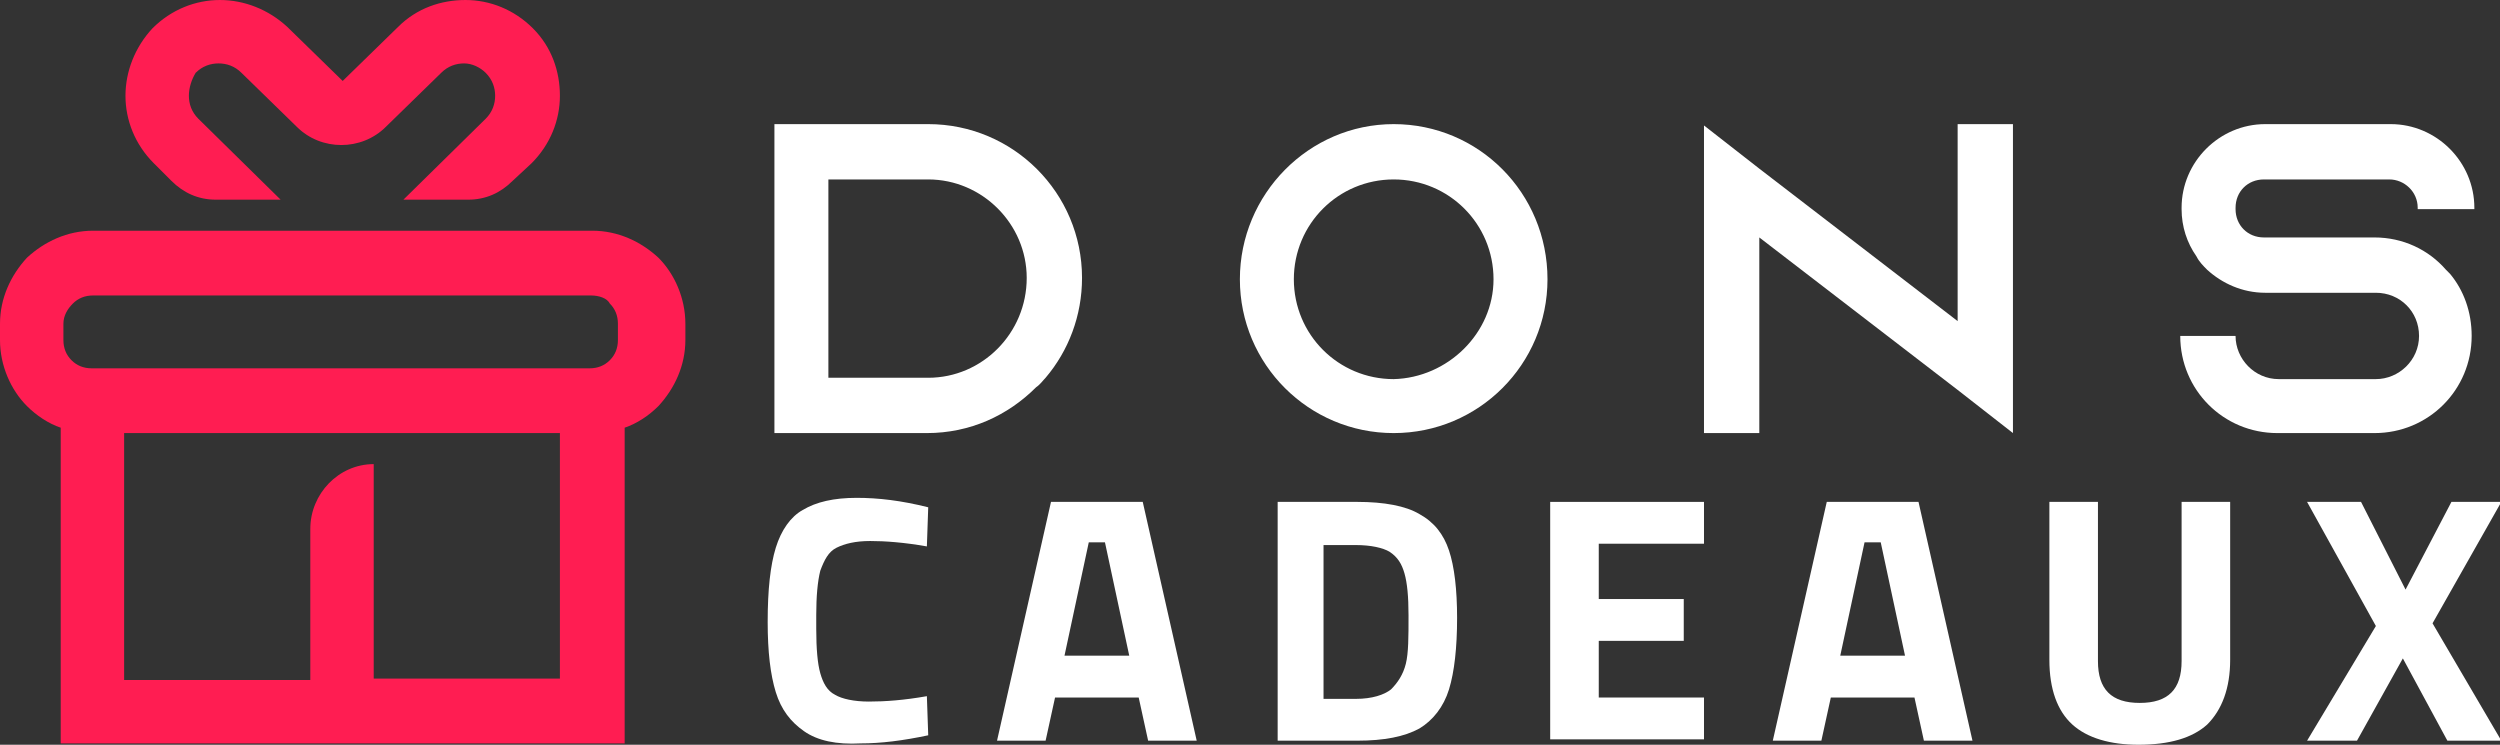
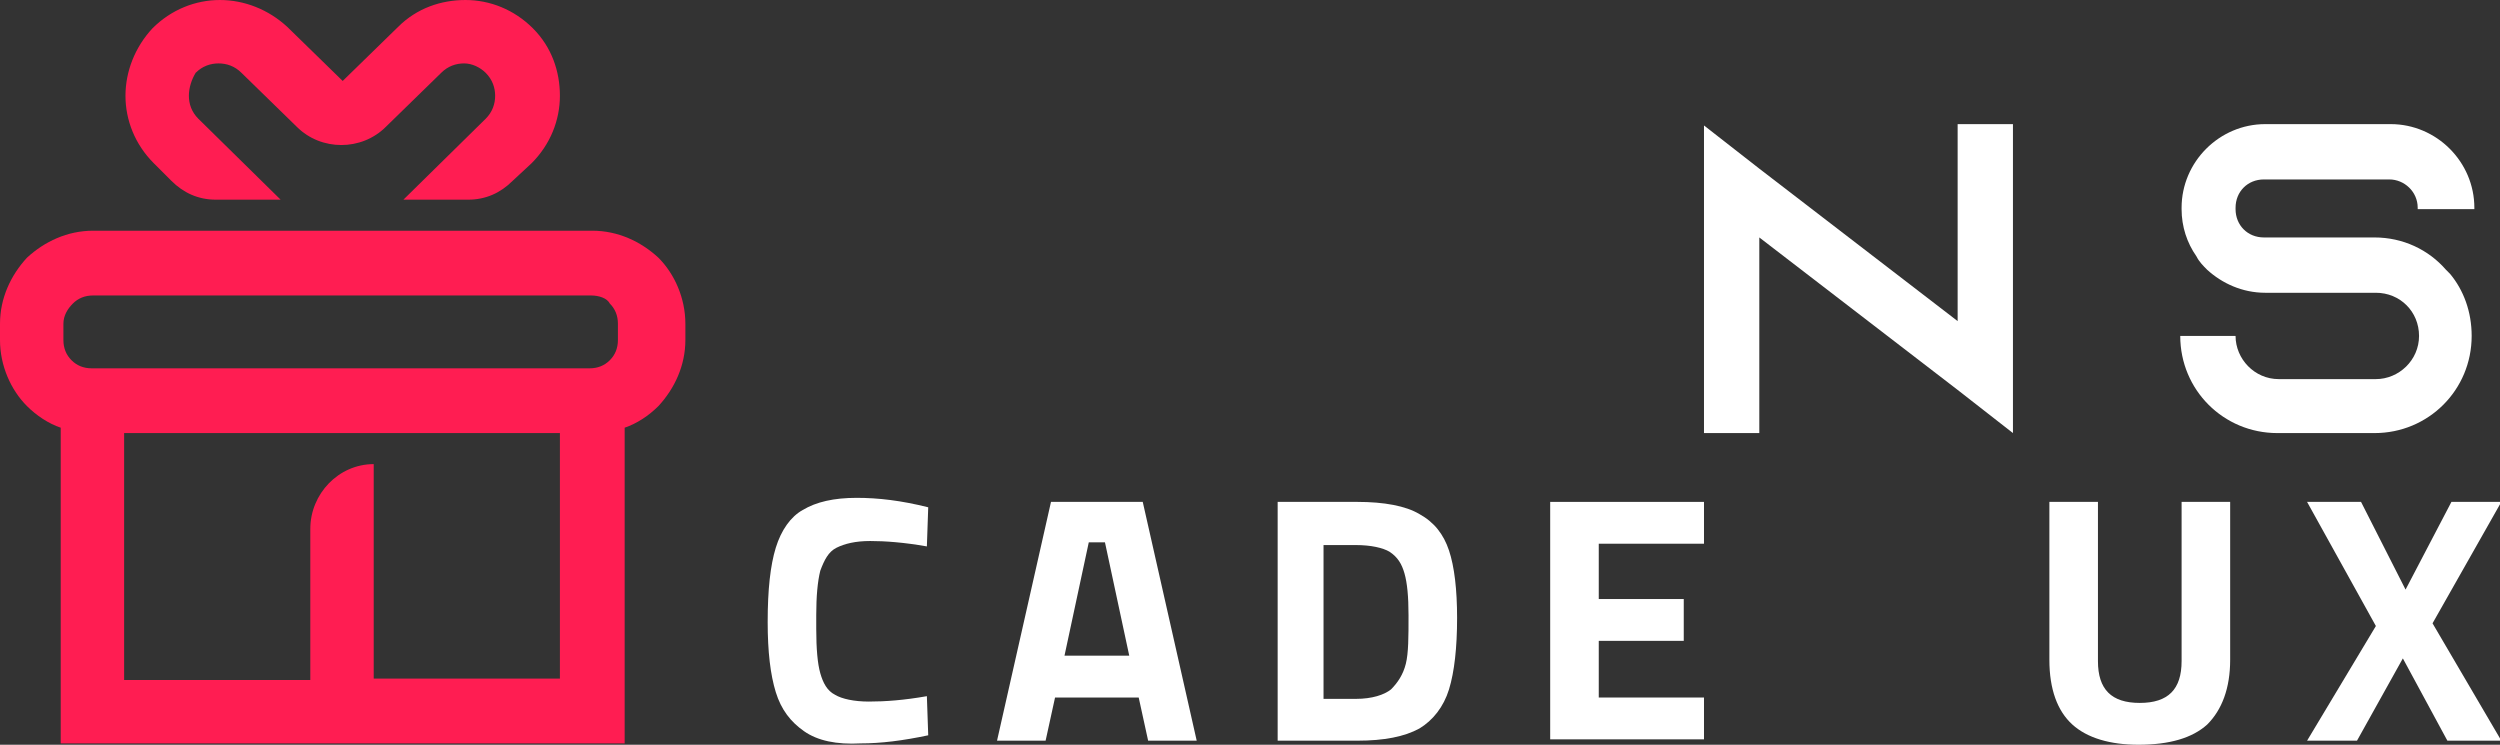
<svg xmlns="http://www.w3.org/2000/svg" version="1.1" id="Layer_1" x="0px" y="0px" width="185.3px" height="55.2px" viewBox="0 0 185.3 55.2" style="enable-background:new 0 0 185.3 55.2;" xml:space="preserve">
  <rect x="0" y="0" width="185.3" height="55.2" fill="#333333" stroke="none" />
  <style type="text/css">
	.st0{fill:#FFFFFF;}
	.st1{fill:#FF1D52;}
</style>
  <g>
-     <path class="st0" d="M68.8,9.2c6.3,0,11.4,5.1,11.4,11.4c0,2.8-1,5.4-2.7,7.4c-0.2,0.2-0.4,0.5-0.7,0.7c-2.1,2.1-4.9,3.4-8.1,3.4   H57.4V9.2H68.8z M61.4,28h7.4c4,0,7.3-3.3,7.3-7.4c0-4-3.3-7.3-7.3-7.3h-7.4V28z" />
-     <path class="st0" d="M114.7,20.7c0,6.3-5.1,11.4-11.4,11.4c-6.3,0-11.4-5.1-11.4-11.4S97,9.2,103.3,9.2   C109.6,9.2,114.7,14.3,114.7,20.7z M110.7,20.7c0-4.1-3.3-7.4-7.4-7.4c-4.1,0-7.4,3.3-7.4,7.4s3.3,7.4,7.4,7.4   C107.3,28,110.7,24.7,110.7,20.7z" />
    <path class="st0" d="M149.2,9.2v22.9l-4.1-3.2l-14.7-11.3v14.5h-4.1V9.3l4.1,3.2l14.7,11.3V9.2H149.2z" />
    <path class="st0" d="M179.2,15.5v-0.1c0-1.2-1-2.1-2.1-2.1h-9.3c-1.2,0-2.1,0.9-2.1,2.1v0.1c0,1.2,0.9,2.1,2.1,2.1h8.2   c2.1,0,4,0.9,5.3,2.4c0.1,0.1,0.2,0.2,0.3,0.3c1,1.2,1.6,2.8,1.6,4.6c0,4-3.2,7.2-7.2,7.2h-7.2c-4,0-7.2-3.2-7.2-7.2h4.1   c0,1.7,1.4,3.2,3.2,3.2h7.2c1.7,0,3.2-1.4,3.2-3.2s-1.4-3.2-3.2-3.2h-8.2c-1.7,0-3.2-0.7-4.3-1.7c-0.3-0.3-0.6-0.6-0.8-1   c-0.7-1-1.1-2.2-1.1-3.5v-0.1c0-3.4,2.8-6.2,6.2-6.2h9.3c3.4,0,6.2,2.8,6.2,6.2v0.1H179.2z" />
    <path class="st0" d="M59.6,54.2c-1-0.7-1.7-1.6-2.1-2.9c-0.4-1.3-0.6-3-0.6-5.2c0-2.4,0.2-4.2,0.6-5.5c0.4-1.3,1.1-2.3,2-2.8   c1-0.6,2.3-0.9,4-0.9c1.6,0,3.3,0.2,5.3,0.7l-0.1,2.9c-1.7-0.3-3.1-0.4-4.2-0.4c-1.1,0-1.9,0.2-2.5,0.5c-0.6,0.3-0.9,0.9-1.2,1.7   c-0.2,0.8-0.3,1.9-0.3,3.3v1c0,1.5,0.1,2.6,0.3,3.3c0.2,0.7,0.5,1.3,1.1,1.6c0.5,0.3,1.4,0.5,2.5,0.5c1.2,0,2.6-0.1,4.3-0.4   l0.1,2.9c-1.9,0.4-3.5,0.6-5,0.6C62,55.2,60.6,54.9,59.6,54.2z" />
    <path class="st0" d="M84.4,51.7h-6.2l-0.7,3.2h-3.6l4-17.7h6.8l4,17.7h-3.6L84.4,51.7z M81.9,40.2h-1.2l-1.8,8.4h4.8L81.9,40.2z" />
    <path class="st0" d="M105.2,38.1c1.1,0.6,1.8,1.5,2.2,2.7c0.4,1.2,0.6,2.9,0.6,5c0,2.2-0.2,4-0.6,5.3c-0.4,1.3-1.2,2.3-2.2,2.9   c-1.1,0.6-2.6,0.9-4.6,0.9h-5.9V37.2h5.9C102.6,37.2,104.2,37.5,105.2,38.1z M103.1,51.1c0.5-0.5,0.9-1.1,1.1-1.9   c0.2-0.8,0.2-2,0.2-3.6c0-1.4-0.1-2.4-0.3-3.1c-0.2-0.7-0.5-1.2-1.1-1.6c-0.5-0.3-1.4-0.5-2.5-0.5h-2.4v11.4h2.4   C101.7,51.8,102.6,51.5,103.1,51.1z" />
    <path class="st0" d="M118.5,40.3v4.1h6.3v3.1h-6.3v4.2h7.8v3.1h-11.4V37.2h11.4v3.1H118.5z" />
-     <path class="st0" d="M141.9,51.7h-6.2l-0.7,3.2h-3.6l4-17.7h6.8l4,17.7h-3.6L141.9,51.7z M139.4,40.2h-1.2l-1.8,8.4h4.8L139.4,40.2   z" />
    <path class="st0" d="M153.6,53.7c-1.1-1-1.7-2.6-1.7-4.8V37.2h3.6V49c0,2.1,1,3.1,3.1,3.1c2.1,0,3.1-1,3.1-3.1V37.2h3.6v11.7   c0,2.1-0.6,3.7-1.7,4.8c-1.1,1-2.8,1.5-5.1,1.5C156.4,55.2,154.7,54.7,153.6,53.7z" />
    <path class="st0" d="M176.1,46.4l-5.1-9.2h4l3.3,6.5l3.4-6.5h3.7l-5.1,9l5.1,8.7h-4l-3.3-6.1l-3.4,6.1H171L176.1,46.4z" />
  </g>
  <path class="st1" d="M43.8,21.9H29.5h-8.2H6.9c-0.6,0-1.1,0.2-1.5,0.6l0,0C5,22.9,4.7,23.4,4.7,24v1.2c0,0.6,0.2,1.1,0.6,1.5l0,0  c0.4,0.4,0.9,0.6,1.5,0.6h36.9c0.6,0,1.1-0.2,1.5-0.6l0,0c0.4-0.4,0.6-0.9,0.6-1.5V24c0-0.6-0.2-1.1-0.6-1.5l0,0  C45,22.1,44.4,21.9,43.8,21.9 M27.7,34.4v15.9h13.8V32.1H30.4h-2.7H23h-6.4H9.2v18.3H23V39.2C23,36.6,25.1,34.4,27.7,34.4z   M6.9,17.1h9.6h6.7h4.4h6.7h9.6c1.9,0,3.6,0.8,4.9,2l0,0c1.2,1.2,2,3,2,4.9v1.2c0,1.9-0.8,3.6-2,4.9l0,0c-0.7,0.7-1.6,1.3-2.5,1.6  v23.4H4.5V31.7c-0.9-0.3-1.8-0.9-2.5-1.6l0,0c-1.2-1.2-2-3-2-4.9V24c0-1.9,0.8-3.6,2-4.9l0,0C3.3,17.9,5,17.1,6.9,17.1z M11.4,12.1  c-1.4-1.4-2.1-3.2-2.1-5c0-1.8,0.7-3.6,2-5v0c1.4-1.4,3.2-2.1,5-2.1c1.8,0,3.6,0.7,5,2h0l4.1,4l4.1-4h0c1.4-1.4,3.2-2,5-2  c1.8,0,3.6,0.7,5,2.1c1.4,1.4,2,3.2,2,5c0,1.8-0.7,3.6-2.1,5L38,13.4c-0.9,0.9-2,1.4-3.3,1.4h-4.8l6.1-6c0.5-0.5,0.7-1.1,0.7-1.7  c0-0.6-0.2-1.2-0.7-1.7C35.6,5,35,4.7,34.4,4.7c-0.6,0-1.2,0.2-1.7,0.7l0,0l-4.1,4c-1.8,1.8-4.8,1.8-6.6,0l-4.1-4l0,0  c-0.5-0.5-1.1-0.7-1.7-0.7c-0.6,0-1.2,0.2-1.7,0.7l0,0C14.2,5.9,14,6.5,14,7.1c0,0.6,0.2,1.2,0.7,1.7l0,0l6.1,6H16  c-1.3,0-2.4-0.5-3.3-1.4L11.4,12.1L11.4,12.1z" />
</svg>